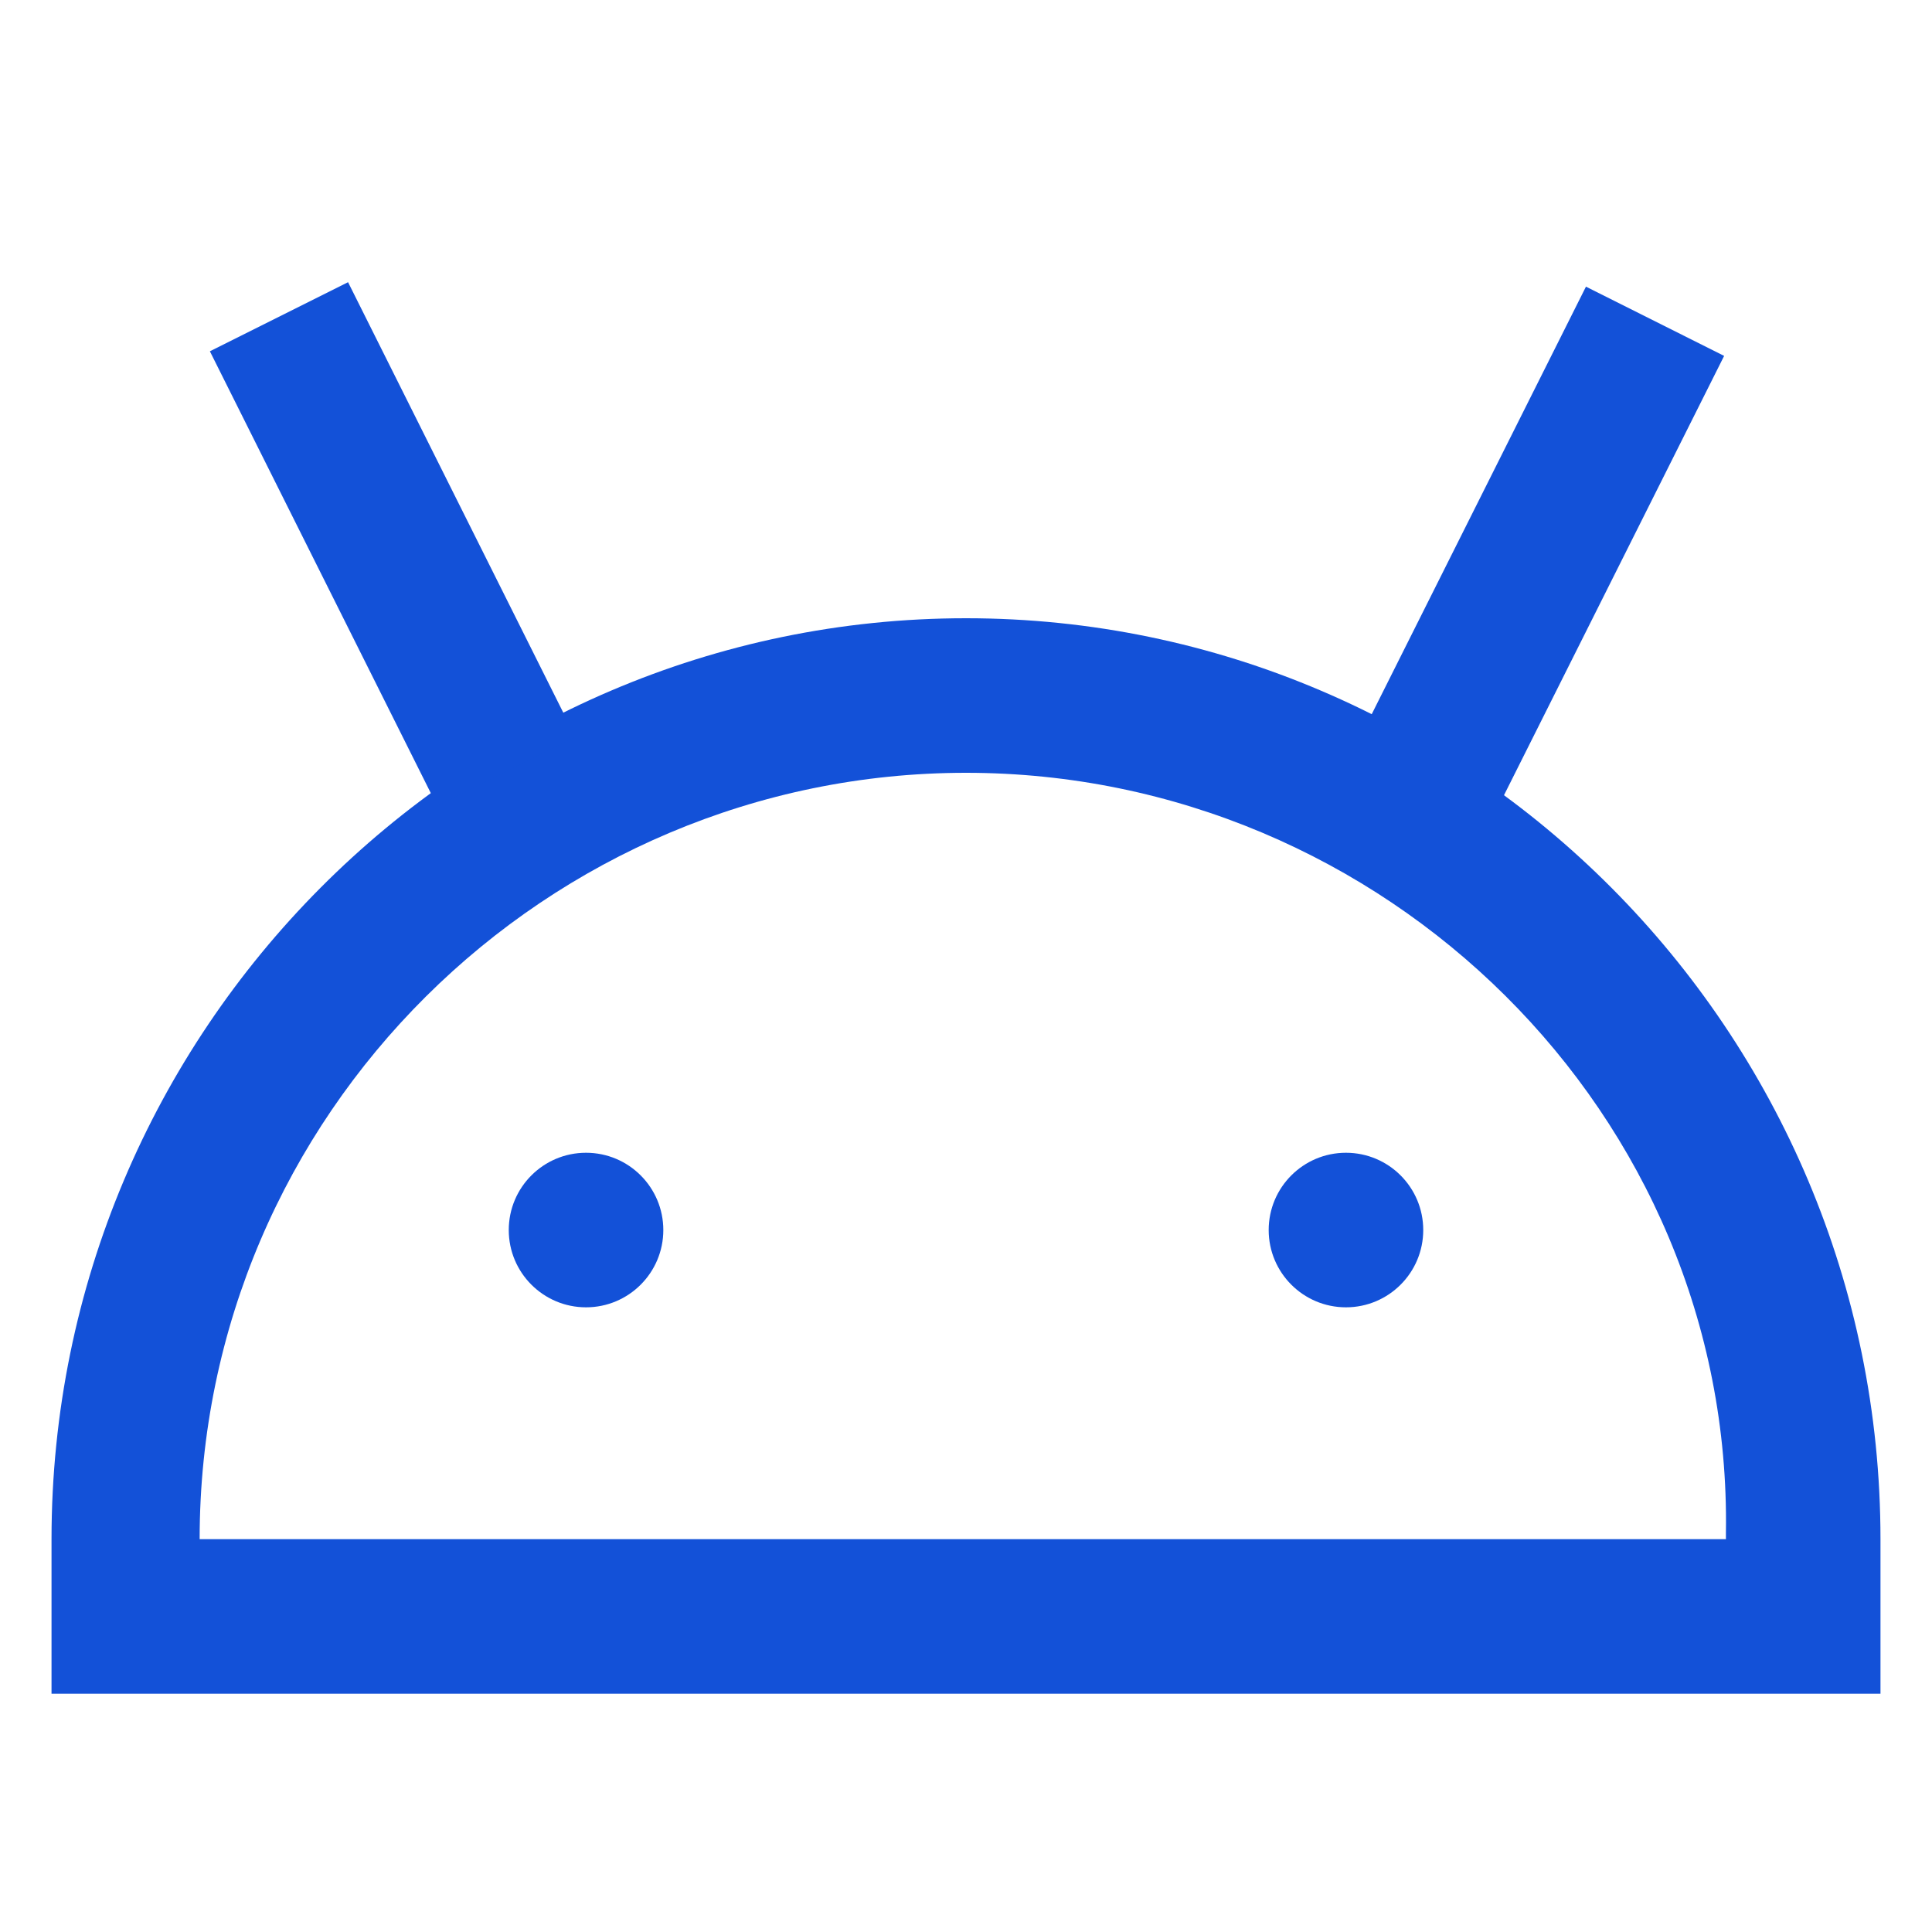
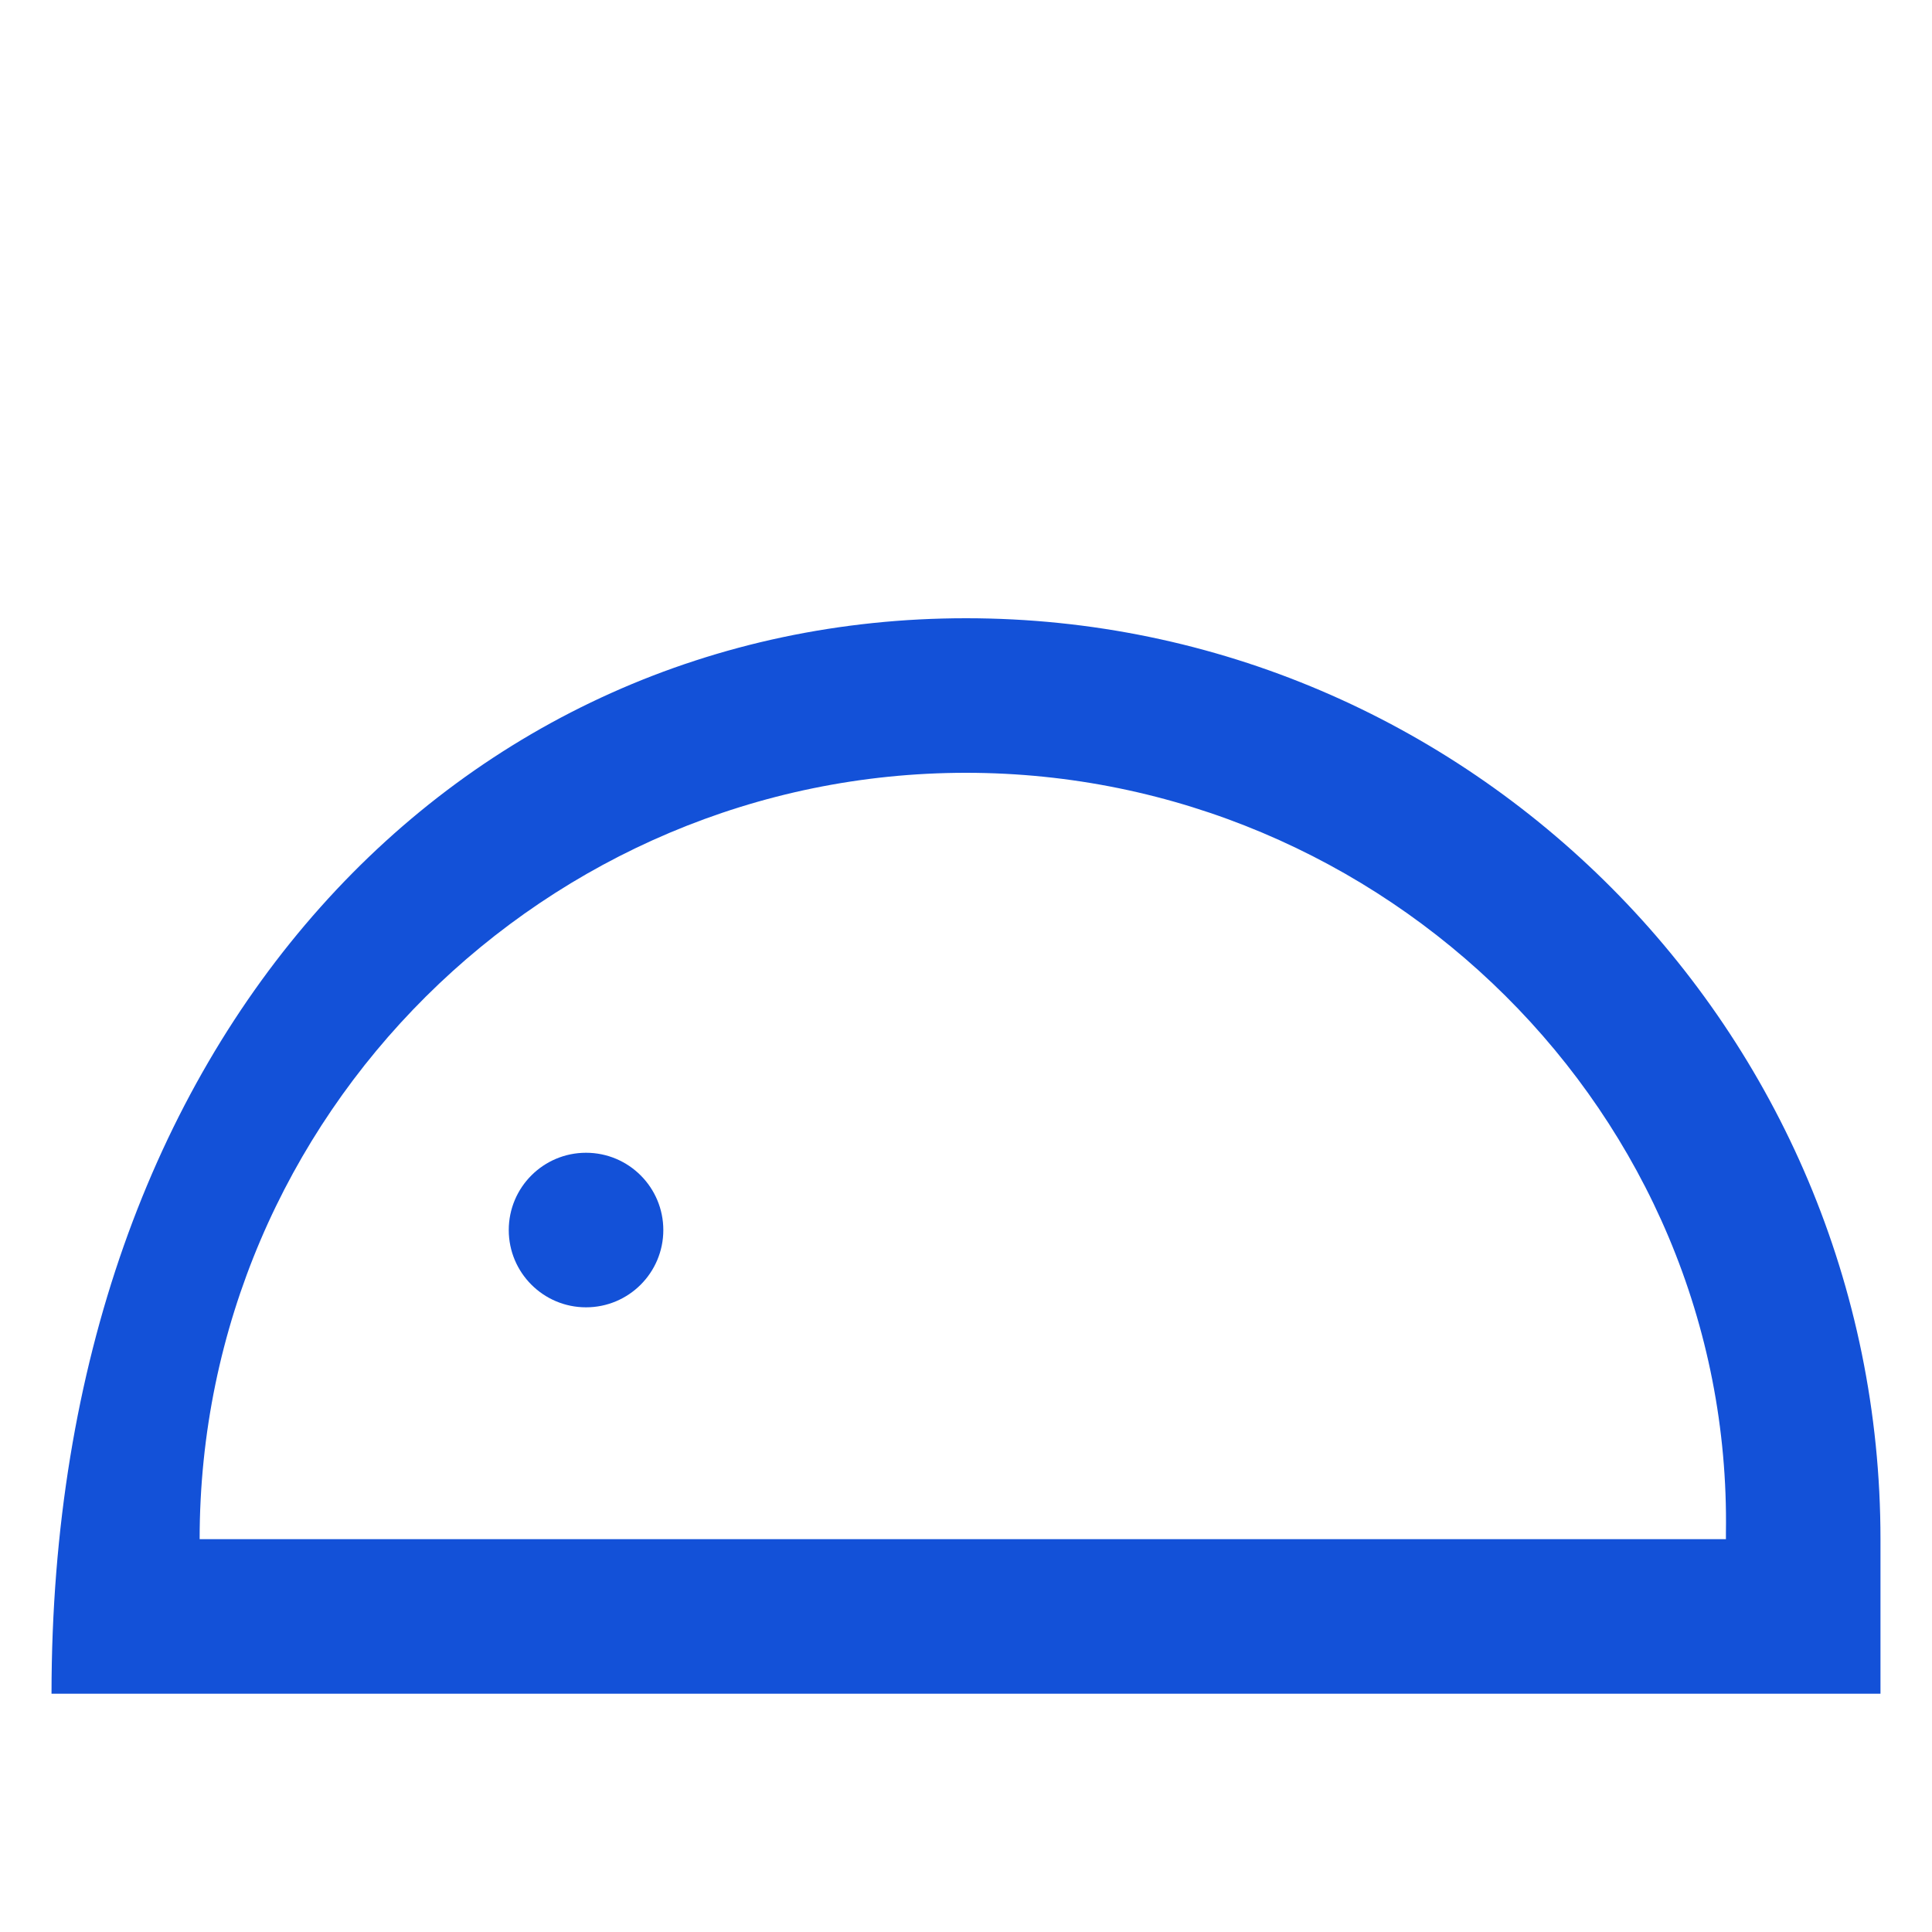
<svg xmlns="http://www.w3.org/2000/svg" version="1.1" id="Layer_1" x="0px" y="0px" width="30px" height="30px" viewBox="0 0 30 30" style="enable-background:new 0 0 30 30;" xml:space="preserve">
  <style type="text/css">
	.st0{fill:#1351D8;}
</style>
  <g>
-     <path class="st0" d="M29.2,26.3H0.8v-2.4C0.8,16,7.2,9.6,15,9.6S29.2,16,29.2,23.9V26.3z M3.1,23.9h23.7v-0.1   C26.9,17.3,21.5,12,15,12C8.5,12,3.1,17.3,3.1,23.9L3.1,23.9z" />
+     <path class="st0" d="M29.2,26.3H0.8C0.8,16,7.2,9.6,15,9.6S29.2,16,29.2,23.9V26.3z M3.1,23.9h23.7v-0.1   C26.9,17.3,21.5,12,15,12C8.5,12,3.1,17.3,3.1,23.9L3.1,23.9z" />
    <circle class="st0" cx="9.1" cy="19.1" r="1.2" />
-     <circle class="st0" cx="20.9" cy="19.1" r="1.2" />
-     <rect x="4.9" y="4.5" transform="matrix(0.894 -0.447 0.447 0.894 -3.133 3.622)" class="st0" width="2.4" height="7.9" />
-     <rect x="19.9" y="7.3" transform="matrix(0.448 -0.894 0.894 0.448 5.646 26.034)" class="st0" width="7.9" height="2.4" />
  </g>
</svg>